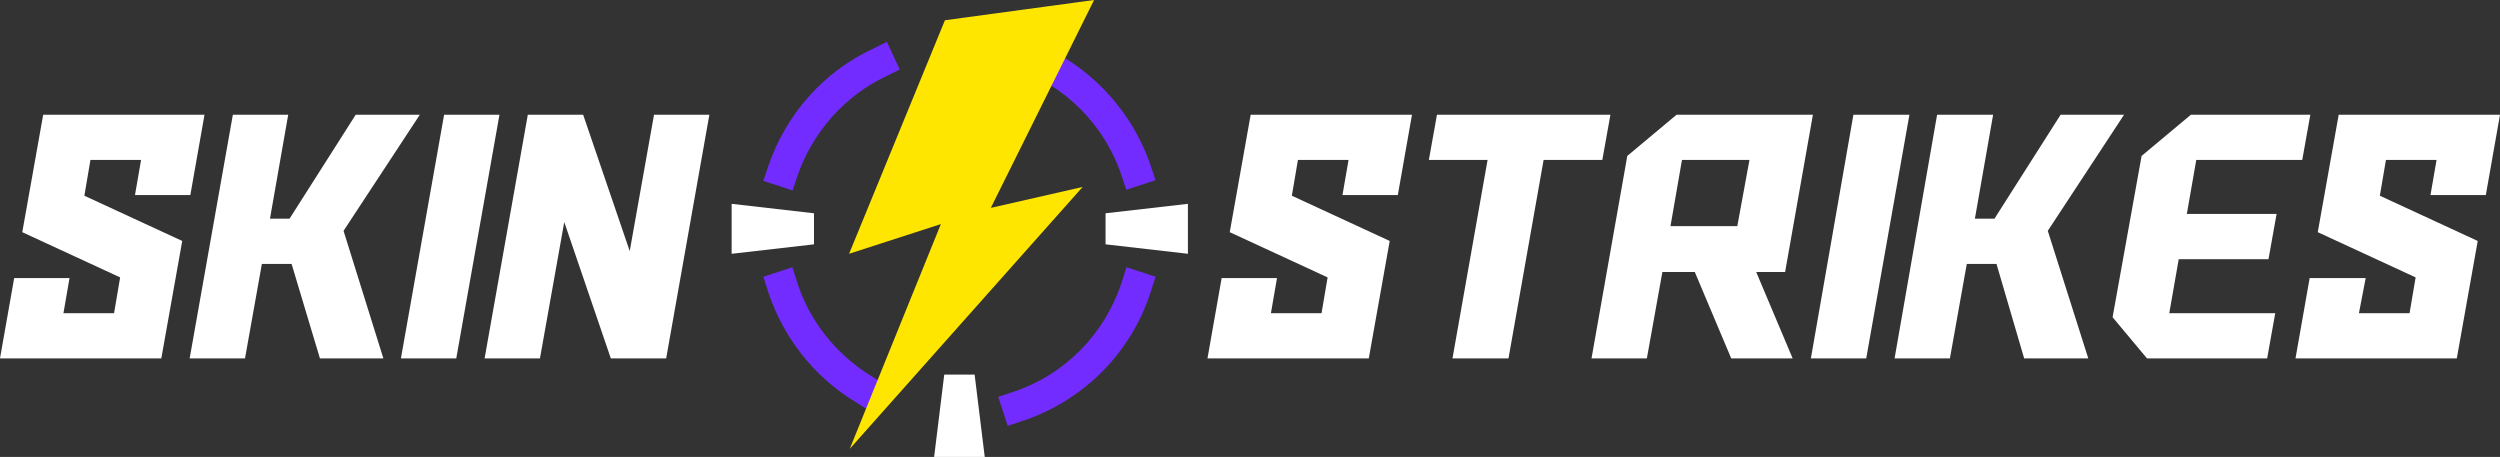
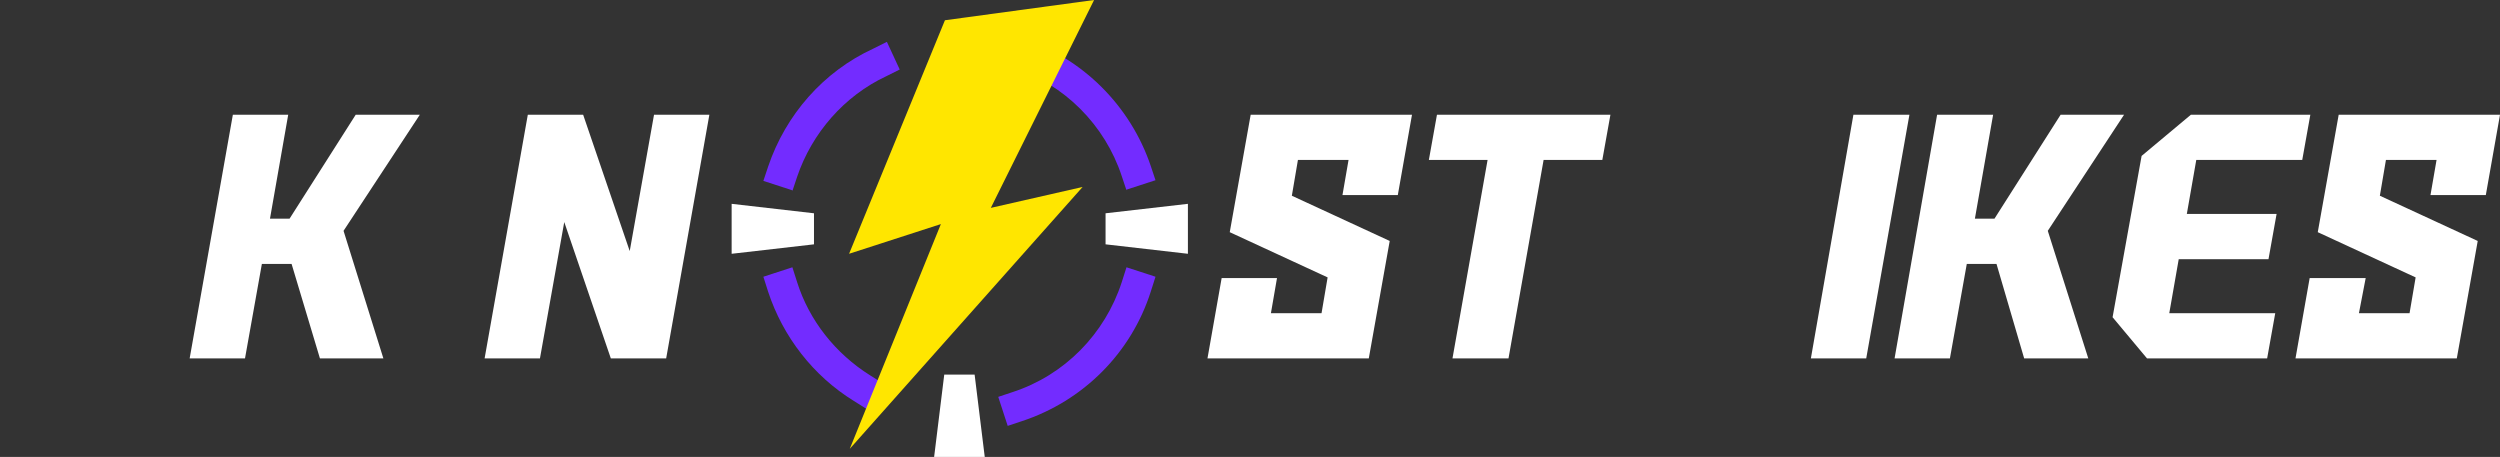
<svg xmlns="http://www.w3.org/2000/svg" id="Layer_1" baseProfile="tiny" version="1.2" viewBox="0 0 370.4 67.7">
  <rect x="0" y="0" width="370.4" height="67.7" fill="#333333" stroke="none" />
  <g>
-     <polygon points="13.4 23.7 20.9 23.7 20 28.9 28.2 28.9 30.3 17 6.4 17 3.3 34.4 17.8 41.1 16.9 46.4 9.4 46.4 10.3 41.2 2.1 41.2 0 53.1 23.9 53.1 27 35.7 12.5 29 13.4 23.7" fill="#fff" />
    <polygon points="62.2 17 52.7 17 42.9 32.4 40 32.4 42.7 17 34.5 17 28.1 53.1 36.3 53.1 38.8 39.1 43.2 39.1 47.4 53.1 56.8 53.1 50.9 34.2 62.2 17" fill="#fff" />
-     <polygon points="65.8 17 59.4 53.1 67.6 53.1 74 17 65.8 17" fill="#fff" />
    <polygon points="96.9 17 93.3 37.2 86.4 17 78.2 17 71.8 53.1 80 53.1 83.6 32.9 90.5 53.1 98.7 53.1 105.1 17 96.9 17" fill="#fff" />
  </g>
  <g>
    <polygon points="182.2 34.4 196.7 41.1 195.8 46.4 188.3 46.4 189.2 41.2 181 41.2 178.9 53.1 202.8 53.1 205.9 35.7 191.4 29 192.3 23.7 199.8 23.7 198.9 28.9 207.1 28.9 209.2 17 185.3 17 182.2 34.4" fill="#fff" />
    <polygon points="237.4 23.7 238.6 17 229.9 17 221.6 17 212.9 17 211.7 23.7 220.4 23.7 215.2 53.1 223.5 53.1 228.7 23.7 237.4 23.7" fill="#fff" />
-     <path d="M264.5,40.2l4.1-23.2h-20.2l-7.3,6.1-5.3,30h8.2l2.3-12.8h4.8l5.4,12.8h9.1l-5.4-12.8h4.3ZM249.3,23.7h9.9l-1.8,9.8h-9.9l1.7-9.8Z" fill="#fff" />
    <polygon points="274.6 17 268.3 53.1 276.5 53.1 282.9 17 274.6 17" fill="#fff" />
    <polygon points="314.7 17 305.3 17 295.5 32.4 292.6 32.4 295.3 17 287 17 280.7 53.1 288.9 53.1 291.4 39.1 295.8 39.1 299.9 53.1 309.4 53.1 303.4 34.2 314.7 17" fill="#fff" />
    <polygon points="336.1 38.4 337.3 31.7 324 31.7 325.4 23.7 341.1 23.7 342.3 17 324.6 17 317.3 23.1 313 47 318.1 53.1 335.9 53.1 337.1 46.4 321.4 46.4 322.8 38.4 336.1 38.4" fill="#fff" />
    <polygon points="368.3 28.9 370.4 17 346.5 17 343.4 34.4 357.9 41.1 357 46.4 349.5 46.4 350.5 41.2 342.2 41.2 340.1 53.1 364 53.1 367.1 35.7 352.6 29 353.5 23.7 361 23.7 360.1 28.9 368.3 28.9" fill="#fff" />
  </g>
  <polygon points="145.9 67.7 138.4 67.7 139.9 55.5 144.4 55.5 145.9 67.7" fill="#fff" />
  <polygon points="120.6 36.2 108.4 37.6 108.4 30.2 120.6 31.6 120.6 36.2" fill="#fff" />
  <polygon points="176 37.6 163.8 36.2 163.8 31.6 176 30.2 176 37.6" fill="#fff" />
  <path d="M166.9,28.2l-.7-2.1c-2.5-7.6-8.5-13.6-16.1-16.1l-2.1-.7,1.4-4.3,2.1.7c8.9,2.9,16,10,19,18.9l.7,2.1-4.3,1.4Z" fill="#732cff" />
  <path d="M149.3,63.1l-1.4-4.3,2.1-.7c7.7-2.5,13.7-8.6,16.2-16.3l.7-2.2,4.3,1.4-.7,2.2c-2.9,9.1-10,16.2-19.1,19.2l-2.1.7Z" fill="#732cff" />
  <path d="M128.4,60.6l-1.9-1.2c-6-3.7-10.5-9.5-12.7-16.2l-.7-2.2,4.3-1.4.7,2.2c1.8,5.7,5.7,10.6,10.8,13.8l1.9,1.2-2.4,3.8Z" fill="#732cff" />
  <path d="M117.4,28.2l-4.3-1.4.7-2.1c2.6-7.7,8.2-14.1,15.6-17.5l2-1,1.9,4.1-2,1c-6.2,2.9-11,8.4-13.2,14.9l-.7,2.1Z" fill="#732cff" />
  <polygon points="140 3 125.8 37.6 139.4 33.2 125.9 66.5 160.4 27.7 146.8 30.8 162.1 0 140 3" fill="#ffe600" />
</svg>